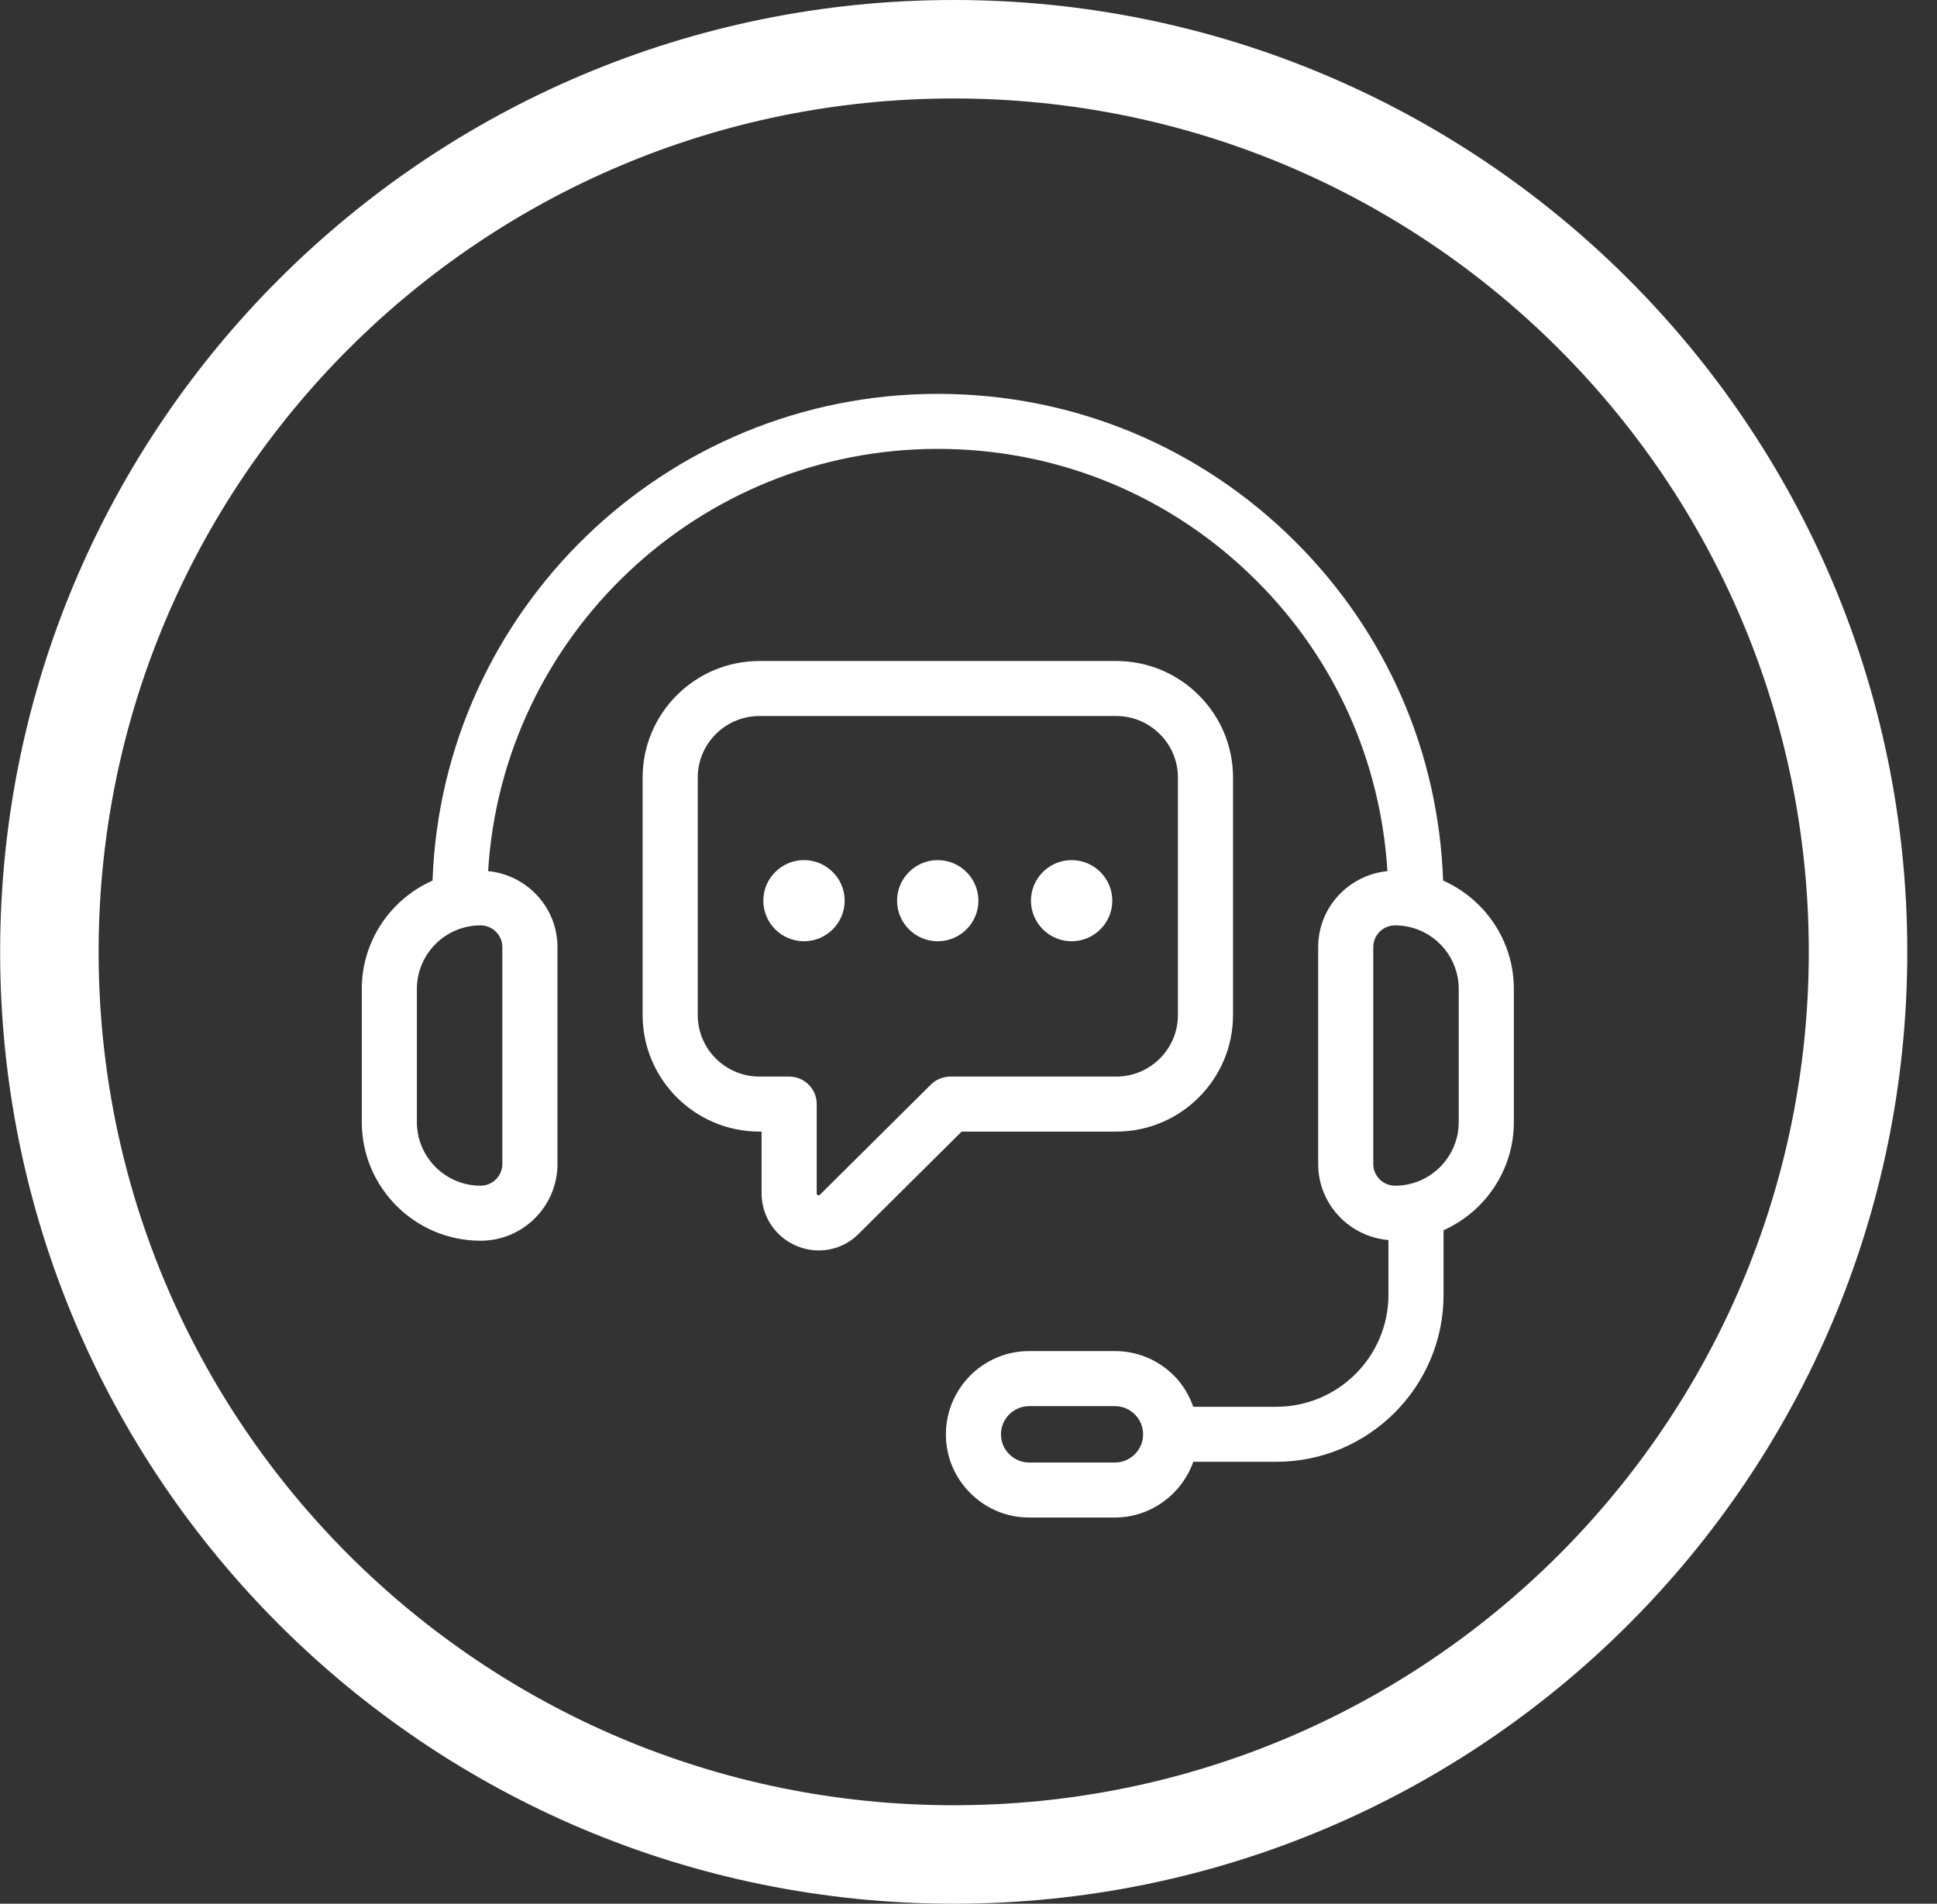
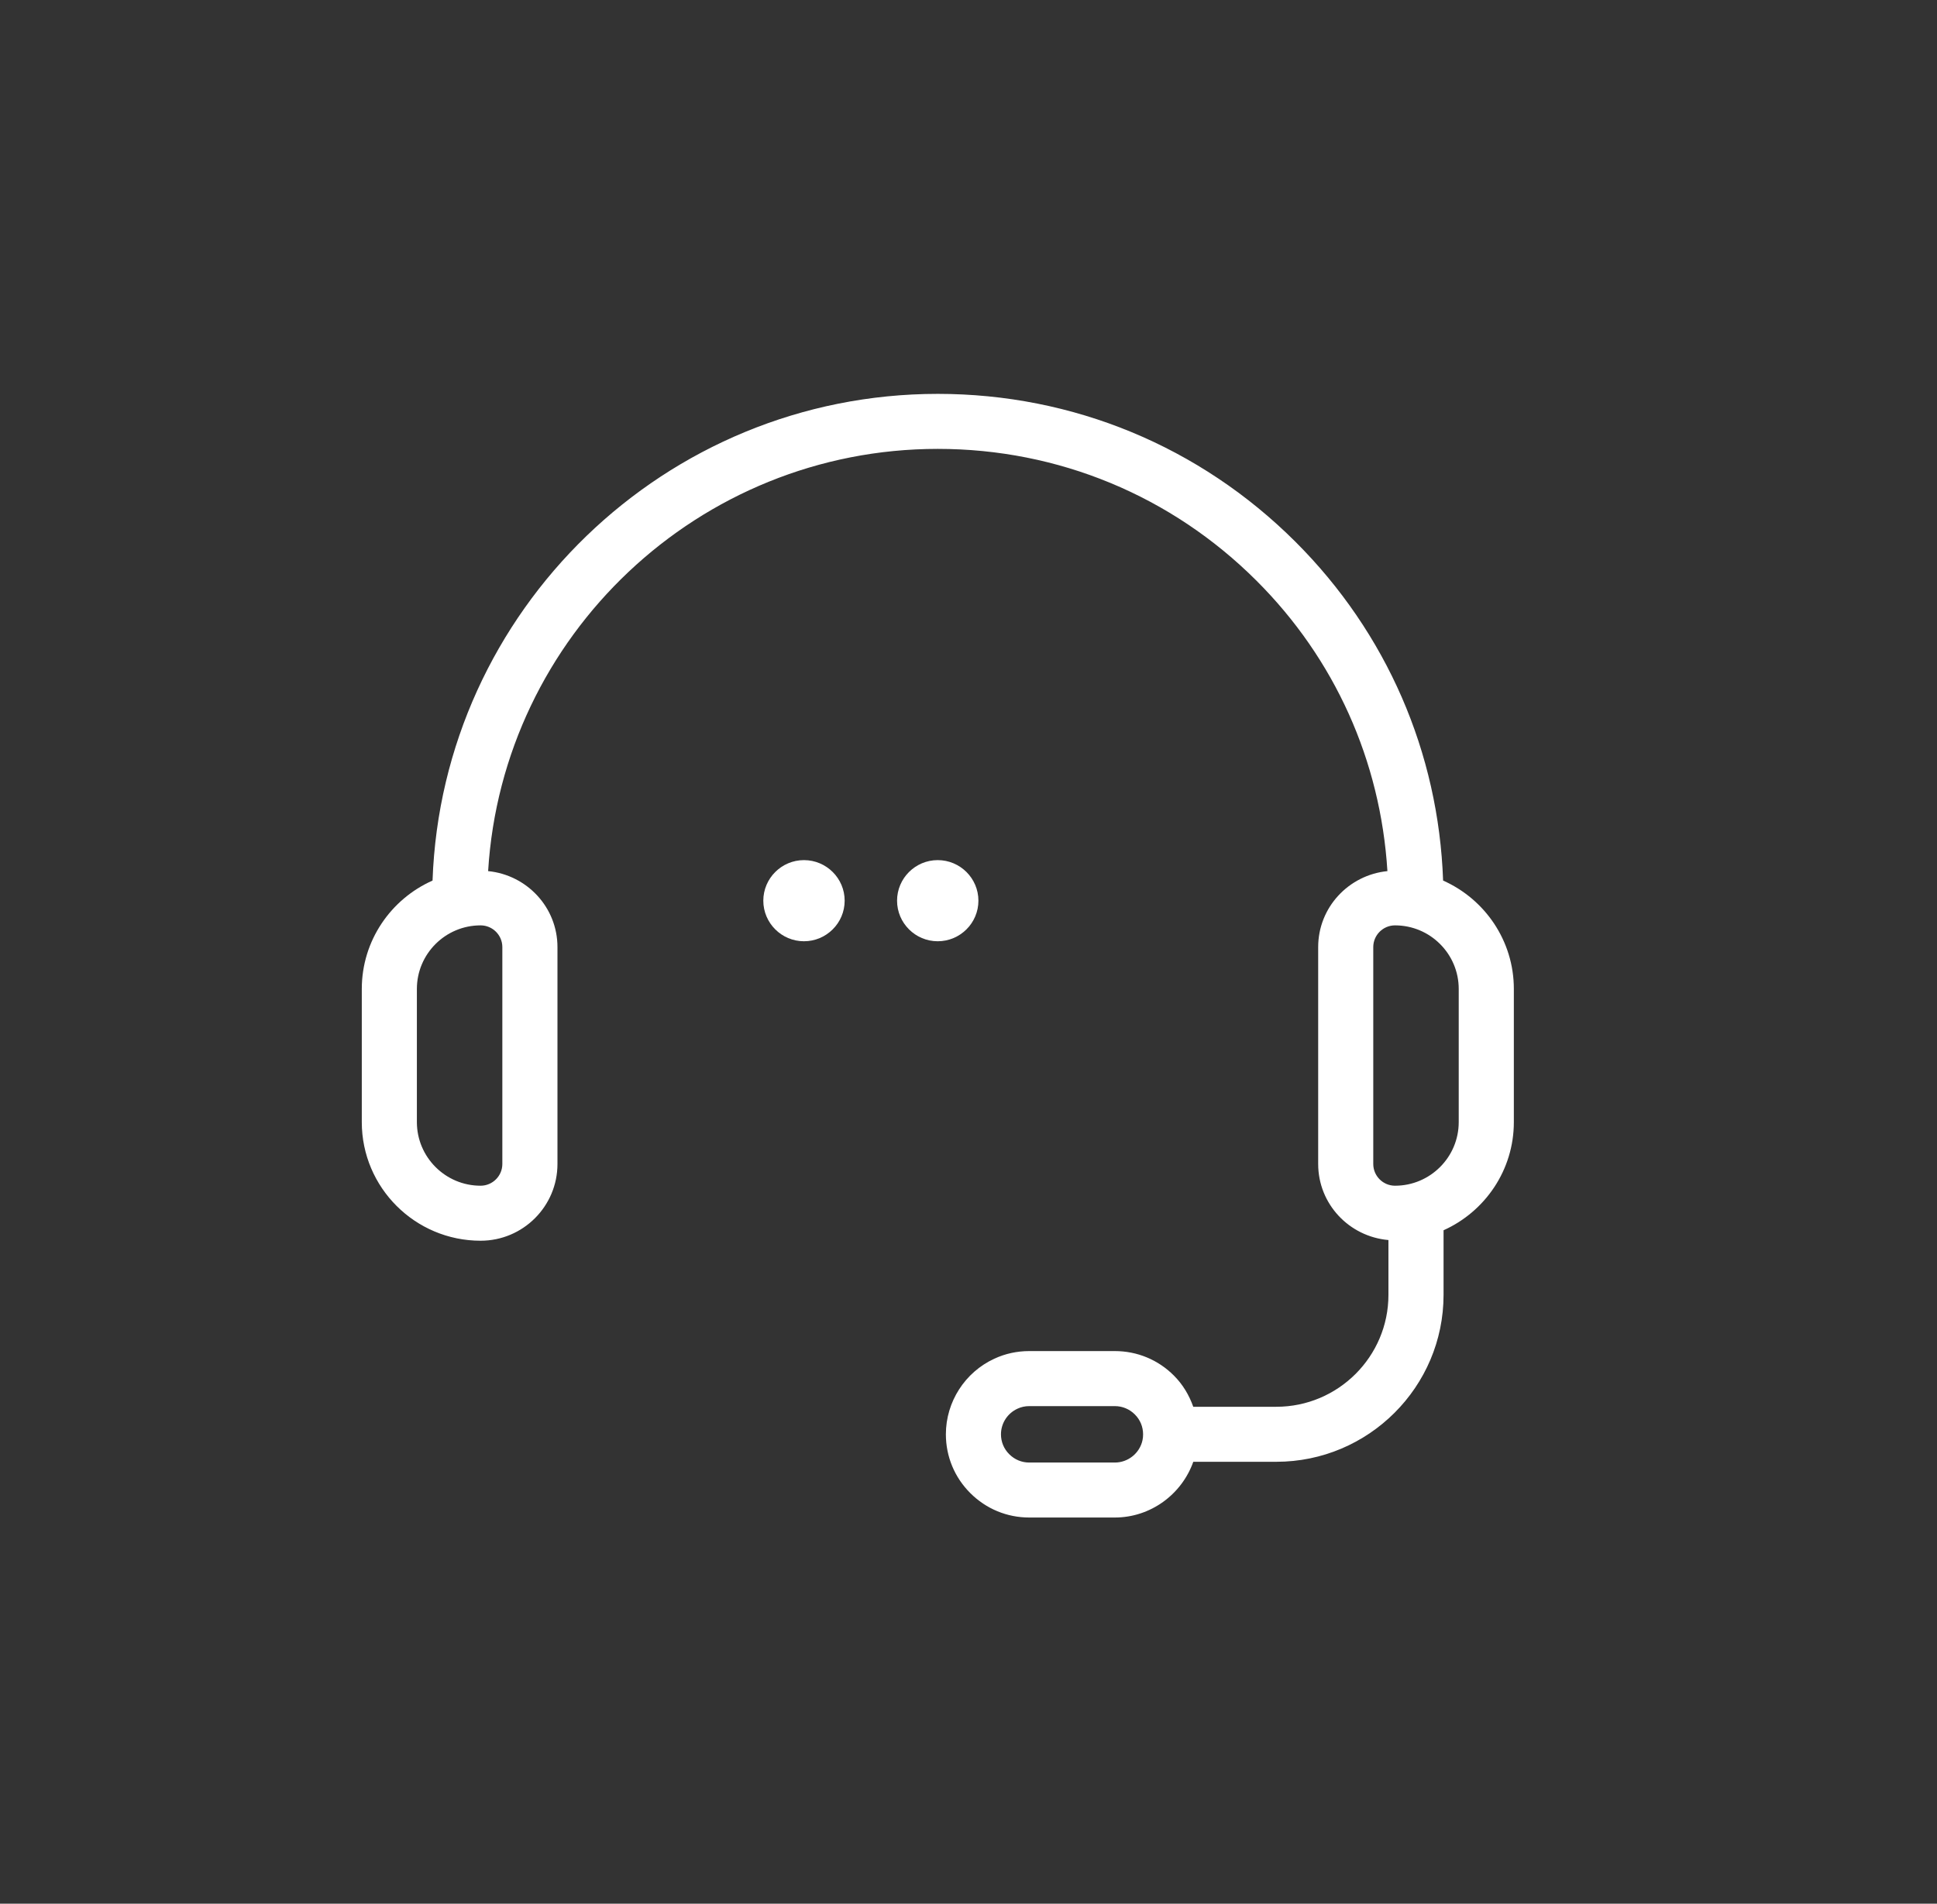
<svg xmlns="http://www.w3.org/2000/svg" width="59" height="58" viewBox="0 0 59 58" fill="none">
  <rect x="0" y="0" width="59" height="58" fill="#333333" stroke="none" />
  <path d="M43.956 26.828C43.819 22.928 42.237 19.281 39.46 16.508C36.548 13.601 32.679 12 28.565 12C20.256 12 13.467 18.603 13.175 26.828C11.907 27.391 11.02 28.658 11.02 30.131V34.188C11.02 36.18 12.643 37.801 14.639 37.801C15.93 37.801 16.98 36.753 16.98 35.463V28.855C16.98 27.644 16.05 26.657 14.868 26.54C15.305 19.373 21.279 13.676 28.565 13.676C32.231 13.676 35.679 15.103 38.273 17.693C40.656 20.072 42.05 23.173 42.26 26.54C41.079 26.659 40.151 27.645 40.151 28.855V35.463C40.151 36.683 41.095 37.677 42.291 37.78V39.45C42.291 41.33 40.759 42.86 38.875 42.86H36.346C36.221 42.506 36.027 42.178 35.754 41.907C35.275 41.427 34.637 41.163 33.958 41.163H31.351C30.976 41.163 30.617 41.242 30.288 41.395C29.391 41.807 28.811 42.711 28.811 43.698C28.811 44.376 29.076 45.013 29.555 45.49C30.035 45.97 30.672 46.234 31.351 46.234H33.958C35.039 46.234 35.992 45.536 36.347 44.536H38.875C41.685 44.536 43.97 42.254 43.97 39.45V37.482C45.23 36.916 46.111 35.653 46.111 34.187V30.13C46.111 28.658 45.224 27.391 43.956 26.828ZM15.301 28.855V35.463C15.301 35.827 15.004 36.125 14.638 36.125C13.568 36.125 12.698 35.255 12.698 34.187V30.13C12.698 29.061 13.568 28.193 14.638 28.193C15.004 28.193 15.301 28.49 15.301 28.855ZM34.8 43.878C34.717 44.272 34.362 44.559 33.958 44.559H31.35C31.121 44.559 30.905 44.47 30.741 44.305C30.578 44.144 30.489 43.928 30.489 43.699C30.489 43.364 30.685 43.059 30.993 42.918C31.103 42.866 31.223 42.84 31.35 42.84H33.958C34.187 42.84 34.402 42.929 34.566 43.093C34.729 43.254 34.818 43.47 34.818 43.699C34.819 43.761 34.812 43.822 34.8 43.878ZM44.432 34.187C44.432 35.255 43.562 36.125 42.492 36.125C42.126 36.125 41.829 35.828 41.829 35.463V28.855C41.829 28.49 42.126 28.193 42.492 28.193C43.562 28.193 44.432 29.062 44.432 30.13V34.187Z" fill="white" />
-   <path d="M34.001 34.476C35.962 34.476 37.557 32.883 37.557 30.925V23.69C37.557 22.743 37.187 21.852 36.514 21.18C35.841 20.509 34.949 20.139 34.001 20.139H23.131C21.169 20.139 19.574 21.732 19.574 23.69V30.925C19.574 32.883 21.169 34.476 23.131 34.476H23.197V36.351C23.197 37.066 23.624 37.701 24.285 37.968C24.498 38.054 24.719 38.096 24.939 38.096C25.396 38.096 25.841 37.915 26.167 37.578L29.291 34.476H34.001ZM28.354 33.044L24.973 36.401C24.958 36.416 24.947 36.428 24.915 36.414C24.877 36.398 24.877 36.373 24.877 36.351V33.638C24.877 33.175 24.501 32.8 24.037 32.8H23.131C22.096 32.8 21.253 31.959 21.253 30.925V23.69C21.253 22.655 22.096 21.815 23.131 21.815H34.001C34.501 21.815 34.972 22.01 35.328 22.365C35.684 22.72 35.879 23.191 35.879 23.69V30.925C35.879 31.959 35.036 32.8 34.001 32.8H28.946C28.724 32.8 28.511 32.888 28.354 33.044Z" fill="white" />
  <path d="M24.488 26.205C23.806 26.205 23.25 26.76 23.25 27.441C23.25 28.122 23.806 28.677 24.488 28.677C25.172 28.677 25.728 28.122 25.728 27.441C25.728 26.76 25.172 26.205 24.488 26.205Z" fill="white" />
  <path d="M28.562 26.205C27.88 26.205 27.324 26.76 27.324 27.441C27.324 28.122 27.88 28.677 28.562 28.677C29.246 28.677 29.802 28.122 29.802 27.441C29.802 26.76 29.246 26.205 28.562 26.205Z" fill="white" />
-   <path d="M32.641 26.205C31.958 26.205 31.402 26.76 31.402 27.441C31.402 28.122 31.959 28.677 32.641 28.677C33.324 28.677 33.88 28.122 33.88 27.441C33.88 26.76 33.324 26.205 32.641 26.205Z" fill="white" />
-   <path d="M29.049 1.5C44.264 1.5 56.595 13.814 56.595 29C56.595 44.186 44.264 56.5 29.049 56.5C13.834 56.5 1.504 44.185 1.504 29C1.504 13.815 13.834 1.5 29.049 1.5Z" stroke="white" stroke-width="3" />
</svg>